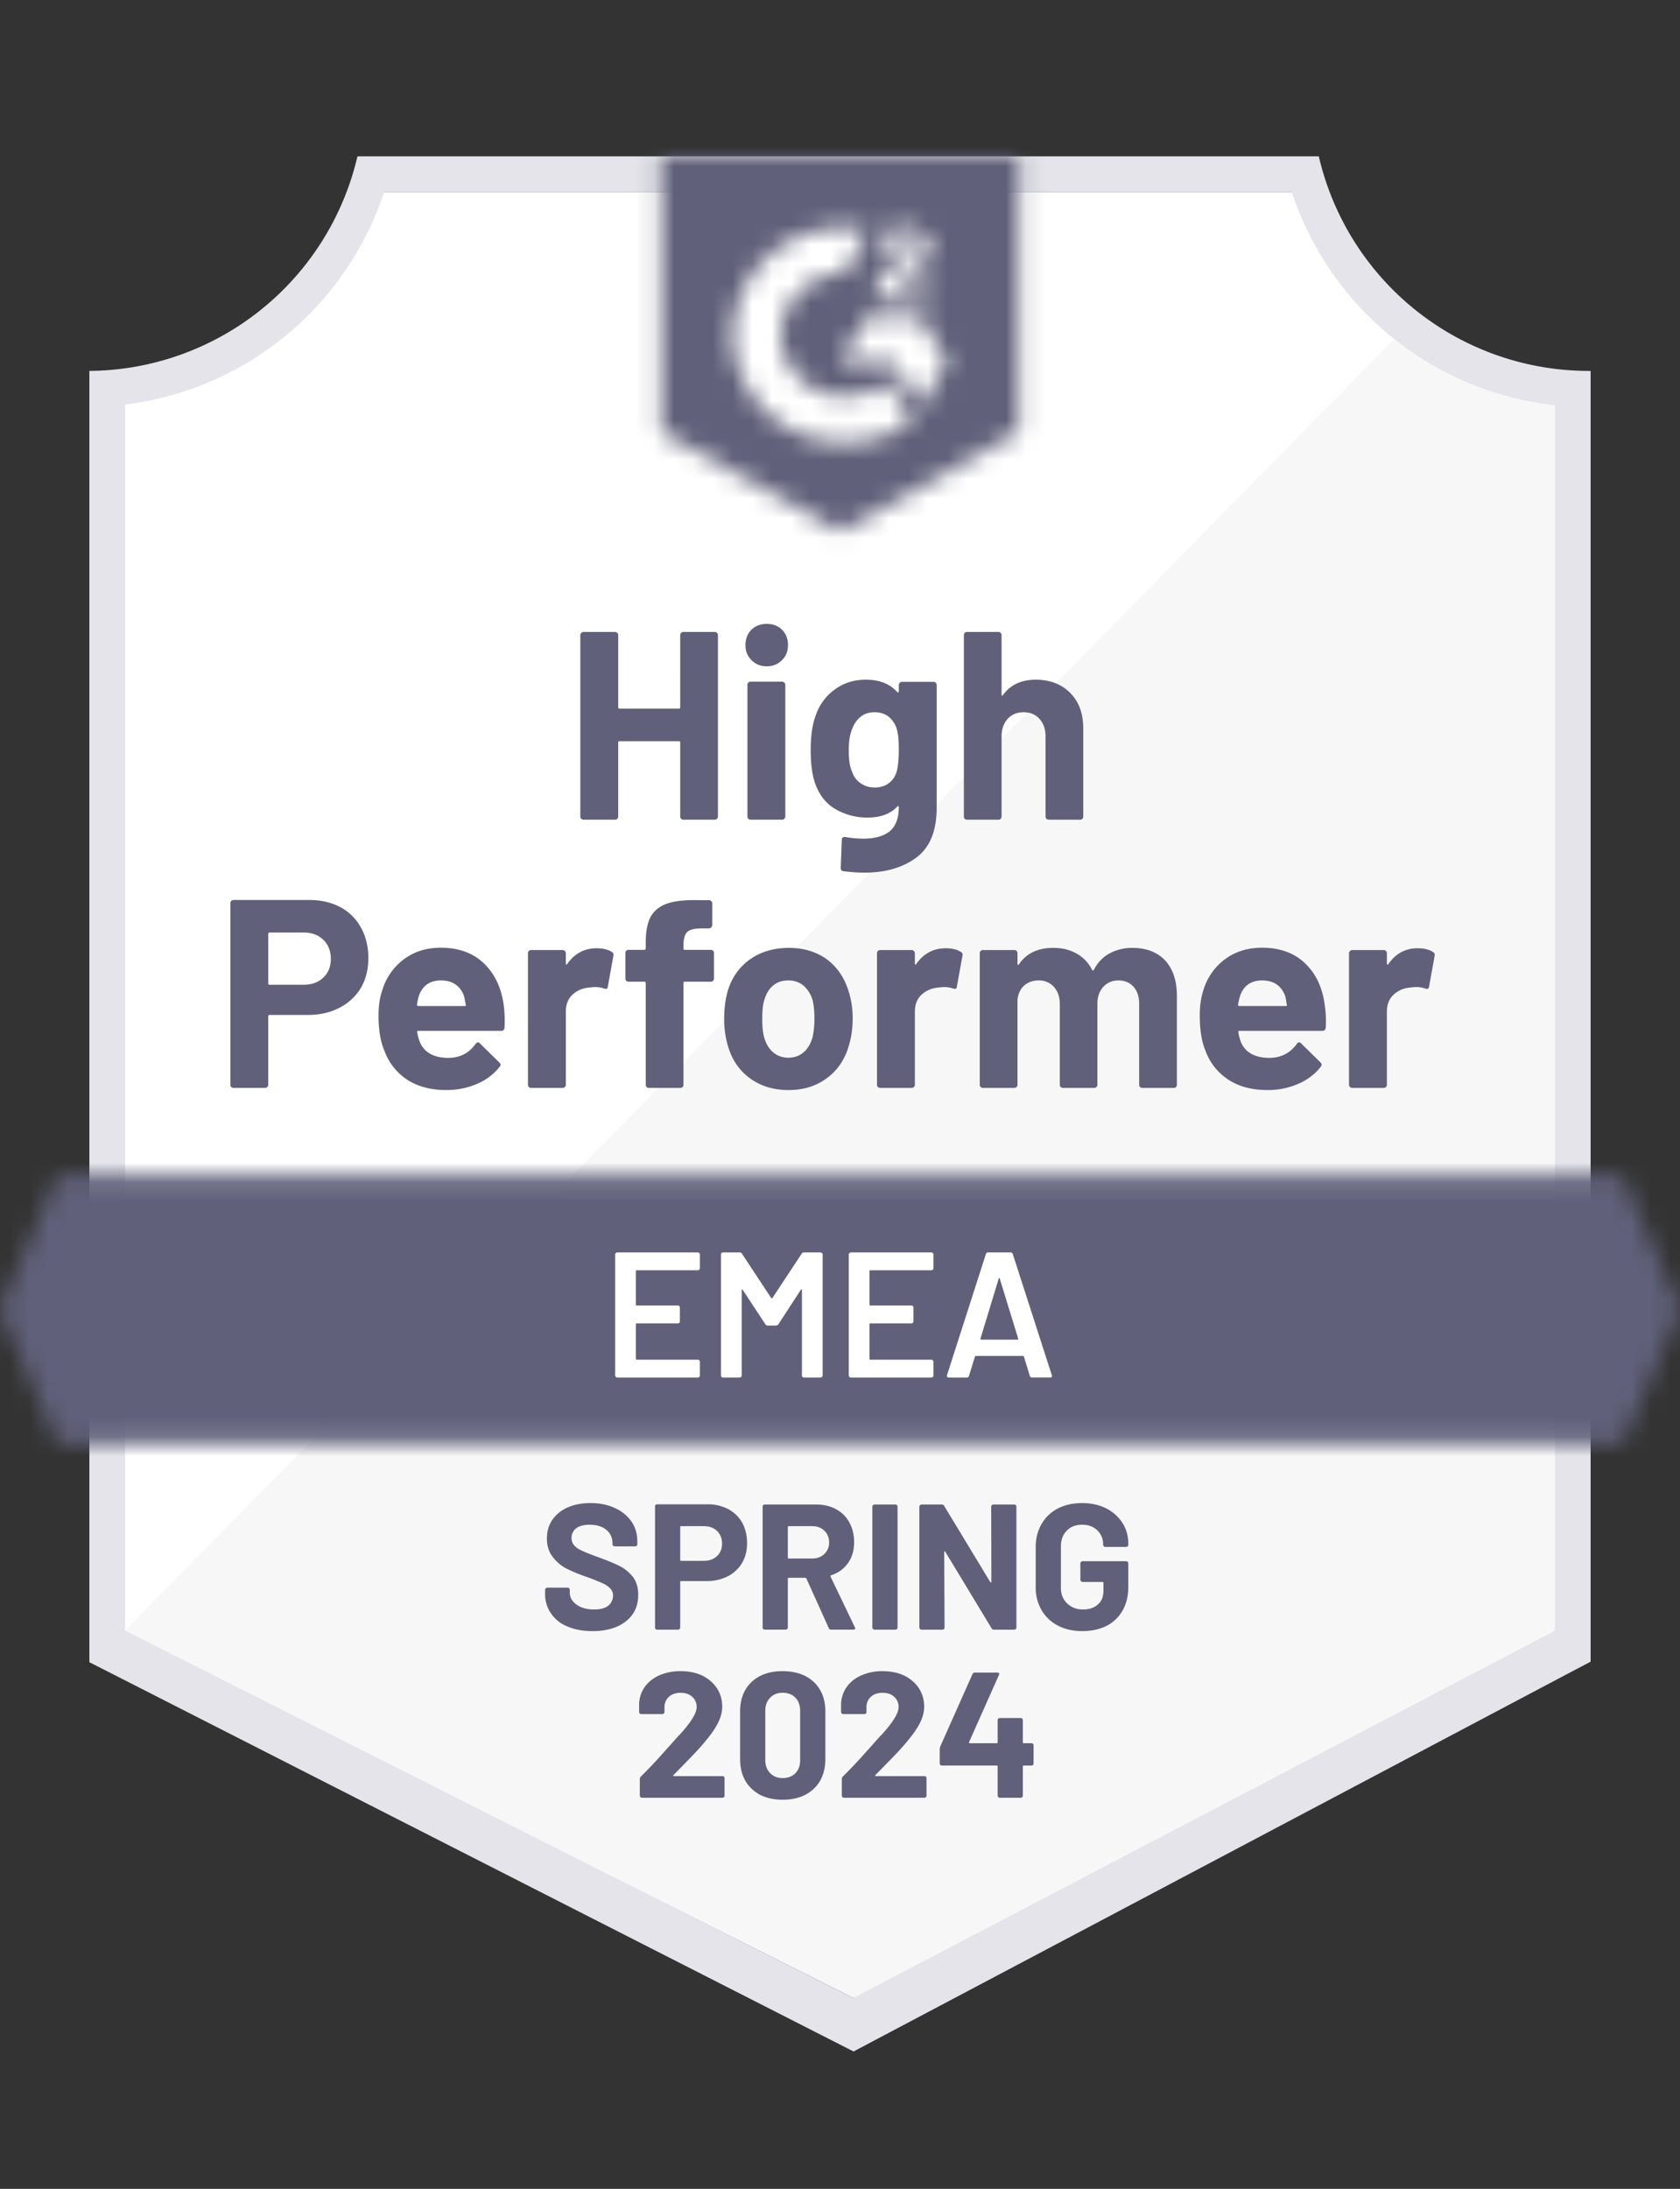
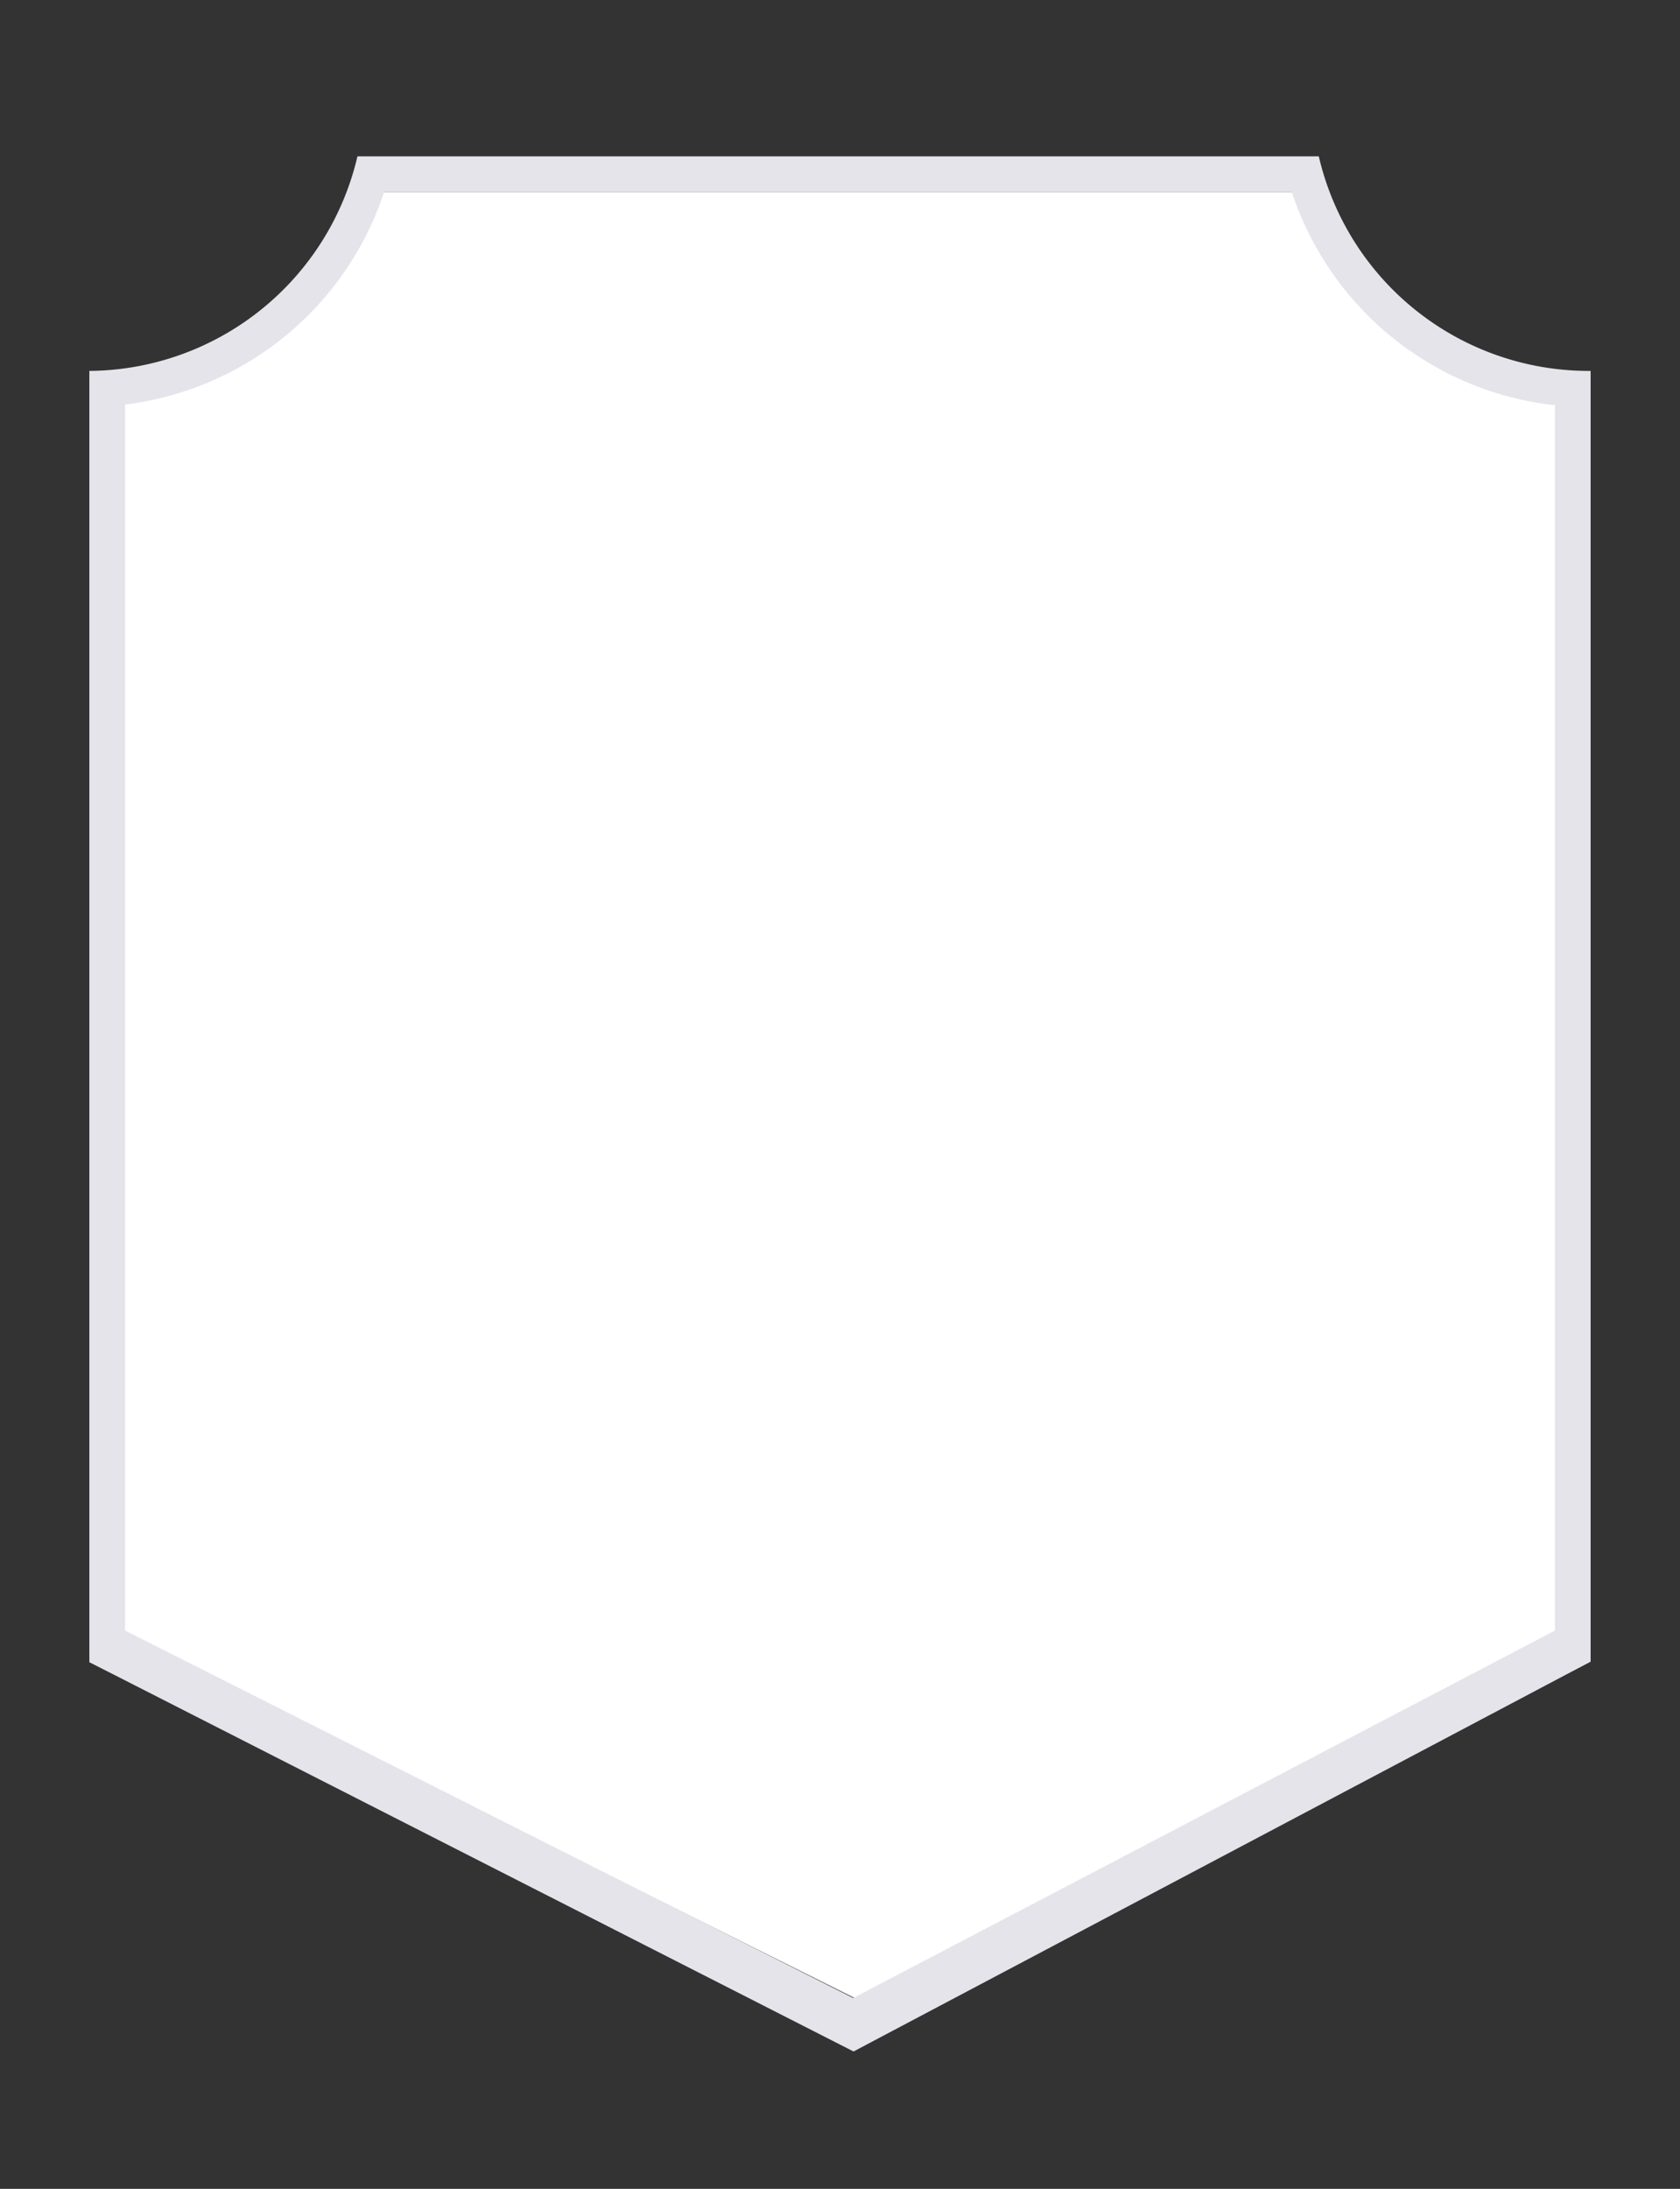
<svg xmlns="http://www.w3.org/2000/svg" width="86" height="112" fill="none">
  <rect width="100%" height="100%" fill="#333333" stroke="none" />
  <path fill="#fff" d="M43.75 102.234 6.065 83.433V20.699a16.167 16.167 0 0 0 13.413-10.87h46.97a16.185 16.185 0 0 0 13.605 10.906v62.698L43.75 102.234Z" />
-   <path fill="#F7F7F8" d="m6.404 83.433 37.273 18.801 35.919-18.82V20.736a17.803 17.803 0 0 1-8.234-3.376L6.404 83.433Z" />
  <path fill="#E4E4EA" d="M81.425 18.979h-.119A14.19 14.19 0 0 1 67.51 8H18.298A14.208 14.208 0 0 1 4.574 18.979v66.073l1.3.66 36.723 18.699 1.098.559 1.089-.577 35.37-18.7 1.271-.668V18.978Zm-37.748 83.255L6.404 83.433V20.699a16.01 16.01 0 0 0 13.257-10.87h46.467a16.029 16.029 0 0 0 13.468 10.906v62.698l-35.92 18.801Z" />
  <mask id="a" width="86" height="14" x="0" y="60" maskUnits="userSpaceOnUse" style="mask-type:luminance">
    <path fill="#fff" d="M83.063 60.14H2.937L0 67l2.937 6.862h80.126L86 67.001l-2.937-6.861Z" />
  </mask>
  <g mask="url(#a)">
-     <path fill="#60607A" d="M-4.574 55.565h95.149v22.873h-95.15V55.565Z" />
-   </g>
+     </g>
  <mask id="b" width="20" height="20" x="33" y="8" maskUnits="userSpaceOnUse" style="mask-type:luminance">
    <path fill="#fff" d="m43 27.213 9.148-5.124V8H33.852v14.09l9.148 5.123Zm1.83-12.022c-.015-.379.08-.754.274-1.08.25-.336.584-.602.97-.768l.22-.091c.374-.184.466-.339.466-.522s-.201-.375-.522-.375a.915.915 0 0 0-.915.567l-.494-.485c.123-.239.314-.436.55-.567.247-.143.528-.215.814-.21a1.62 1.62 0 0 1 .97.283.914.914 0 0 1 .411.787c0 .53-.311.85-.915 1.144l-.338.155c-.348.174-.522.32-.577.586h1.83v.704h-2.745v-.128Zm2.287 1.043 1.372 2.287-1.372 2.287-1.373-2.296H43l1.373-2.278h2.745Zm-3.852-4.574c.38-.001.76.036 1.134.11l-1.134 2.232a3.22 3.22 0 0 0-3.285 3.147 3.22 3.22 0 0 0 3.285 3.138 3.367 3.367 0 0 0 2.15-.76l1.244 2.05a5.947 5.947 0 0 1-3.394 1.061 5.636 5.636 0 0 1-5.755-5.49 5.635 5.635 0 0 1 5.755-5.488Z" />
  </mask>
  <g mask="url(#b)">
-     <path fill="#60607A" d="M29.276 3.416h27.447v28.362H29.276V3.416Z" />
-   </g>
-   <path fill="#60607A" d="M15.828 46.05c.604 0 1.134.122 1.592.366.457.244.81.595 1.06 1.053.25.45.376.97.376 1.555 0 .58-.128 1.088-.384 1.528a2.718 2.718 0 0 1-1.098 1.015c-.47.244-1.013.366-1.629.366h-1.948c-.043 0-.065.025-.065.073v3.495a.147.147 0 0 1-.054.12.16.16 0 0 1-.12.045h-1.6a.16.16 0 0 1-.12-.046.16.16 0 0 1-.045-.119v-9.286a.16.16 0 0 1 .046-.119c.03-.03.07-.046.119-.046h3.87Zm-.293 4.337c.427 0 .765-.122 1.015-.366.257-.244.385-.561.385-.951 0-.41-.128-.735-.385-.98-.25-.25-.588-.375-1.015-.375h-1.738c-.043 0-.065.025-.065.074v2.525c0 .049.022.073.065.073h1.738Zm10.247 1.025c.049.347.064.735.045 1.162-.006.116-.064.173-.173.173h-4.236c-.055 0-.077.022-.064.065.03.183.082.365.155.548.238.513.723.769 1.455.769.585-.006 1.046-.244 1.381-.714.043-.055.086-.082.128-.082.025 0 .055.018.092.055l.988.97c.049.048.073.091.073.128 0 .018-.018.055-.055.11a2.966 2.966 0 0 1-1.162.869 3.94 3.94 0 0 1-1.573.31c-.781 0-1.446-.176-1.995-.53a3 3 0 0 1-1.17-1.5c-.196-.458-.294-1.055-.294-1.793 0-.507.07-.952.21-1.336a3.046 3.046 0 0 1 1.108-1.546c.524-.385 1.146-.577 1.866-.577.915 0 1.65.265 2.205.796.555.53.894 1.238 1.016 2.123Zm-3.202-1.245c-.58 0-.961.269-1.144.805a3.065 3.065 0 0 0-.091.44c0 .042.024.064.073.064h2.37c.054 0 .072-.022.054-.064l-.073-.385a1.17 1.17 0 0 0-.43-.64c-.201-.146-.454-.22-.76-.22Zm7.96-1.646c.329 0 .59.064.786.192.067.036.091.103.073.201l-.284 1.564c-.006.11-.07.144-.192.101a1.443 1.443 0 0 0-.475-.073c-.073 0-.177.01-.311.027-.324.03-.601.153-.833.366-.226.214-.338.5-.338.86v3.742a.147.147 0 0 1-.055.12.15.15 0 0 1-.11.045h-1.61a.182.182 0 0 1-.12-.046.16.16 0 0 1-.045-.119v-6.724c0-.043.015-.083.046-.12a.182.182 0 0 1 .119-.045h1.61a.15.15 0 0 1 .11.046.166.166 0 0 1 .054.119v.521c0 .025.01.043.028.055.012.012.024.006.037-.018.378-.543.88-.814 1.51-.814Zm5.845.082a.16.16 0 0 1 .12.046c.03.03.045.07.045.119v1.299a.16.16 0 0 1-.046.119.16.16 0 0 1-.119.045H35.06c-.05 0-.073.022-.073.064v5.206a.16.16 0 0 1-.046.12.161.161 0 0 1-.12.045h-1.6a.161.161 0 0 1-.12-.046.16.16 0 0 1-.045-.119v-5.206c0-.042-.024-.064-.073-.064h-.805a.16.16 0 0 1-.12-.045.16.16 0 0 1-.045-.12v-1.298c0-.05.015-.089.046-.12a.16.16 0 0 1 .119-.045h.805c.049 0 .073-.024.073-.073v-.302c0-.567.086-1.01.256-1.327.177-.31.458-.533.842-.668.39-.134.93-.192 1.62-.173h.52a.15.15 0 0 1 .11.045.166.166 0 0 1 .056.12v1.106a.147.147 0 0 1-.055.12.139.139 0 0 1-.11.054h-.458c-.317.006-.54.07-.667.192-.122.128-.183.357-.183.686v.147c0 .049.024.073.073.073h1.326Zm3.98 7.173c-.768 0-1.427-.202-1.976-.604-.549-.403-.924-.952-1.125-1.647a4.854 4.854 0 0 1-.193-1.4c0-.536.065-1.021.193-1.454.213-.677.594-1.208 1.143-1.592.55-.385 1.208-.577 1.976-.577.744 0 1.385.19 1.922.568.524.384.896.914 1.116 1.591.152.458.229.937.229 1.437 0 .494-.064.958-.193 1.39-.2.714-.576 1.272-1.125 1.675-.543.408-1.198.613-1.967.613Zm0-1.656c.299 0 .555-.092.769-.275.213-.183.366-.436.457-.76.067-.292.1-.612.1-.96 0-.384-.033-.707-.1-.97a1.601 1.601 0 0 0-.467-.731 1.206 1.206 0 0 0-.777-.257c-.305 0-.561.086-.769.257-.207.176-.357.42-.448.732-.073.213-.11.536-.11.97 0 .414.034.734.1.96.092.323.245.576.458.76.214.182.476.274.787.274Zm8.042-5.6c.33 0 .592.065.787.193.073.036.097.103.073.201l-.284 1.564c-.006.11-.07.144-.192.101a1.443 1.443 0 0 0-.475-.073c-.074 0-.174.01-.302.027-.33.03-.61.153-.842.366-.226.214-.339.5-.339.86v3.742a.147.147 0 0 1-.054.12.16.16 0 0 1-.12.045h-1.6a.182.182 0 0 1-.12-.046.16.16 0 0 1-.045-.119v-6.724c0-.043.015-.083.046-.12a.182.182 0 0 1 .119-.045h1.6a.16.16 0 0 1 .12.046.166.166 0 0 1 .054.119v.521c0 .025.007.043.019.055.024.012.04.006.045-.018.379-.543.882-.814 1.51-.814Zm9.56-.018c.714 0 1.272.214 1.675.64.402.434.604 1.04.604 1.821v4.538a.16.16 0 0 1-.046.12.15.15 0 0 1-.11.045h-1.61a.182.182 0 0 1-.119-.046.16.16 0 0 1-.046-.119v-4.117c0-.372-.094-.668-.283-.887-.195-.22-.455-.33-.778-.33-.317 0-.576.11-.778.33-.2.22-.301.512-.301.878v4.126a.16.16 0 0 1-.046.12.182.182 0 0 1-.12.045h-1.591a.161.161 0 0 1-.12-.046.16.16 0 0 1-.045-.119v-4.117c0-.366-.1-.662-.302-.887a1.018 1.018 0 0 0-.787-.33c-.286 0-.53.086-.732.257-.195.176-.31.42-.347.732V55.5a.16.16 0 0 1-.046.12.182.182 0 0 1-.119.045h-1.6a.16.16 0 0 1-.12-.046.16.16 0 0 1-.046-.119v-6.724c0-.043.016-.083.046-.12a.16.16 0 0 1 .12-.045h1.6c.043 0 .082.015.12.046.03.036.045.076.045.119v.54c0 .024.009.042.027.054.019.007.037-.006.055-.036.378-.555.96-.833 1.748-.833.457 0 .857.098 1.198.293.342.19.604.464.787.823.024.055.058.055.1 0 .196-.378.467-.658.815-.841a2.402 2.402 0 0 1 1.153-.275Zm9.845 2.91c.055.347.073.735.055 1.162-.012.116-.073.173-.183.173h-4.236c-.055 0-.073.022-.055.065.024.183.073.365.146.548.238.513.723.769 1.455.769.586-.006 1.05-.244 1.39-.714.037-.055.077-.082.12-.082.03 0 .064.018.1.055l.988.97c.043.048.064.091.064.128 0 .018-.018.055-.055.11a2.88 2.88 0 0 1-1.161.869 3.875 3.875 0 0 1-1.565.31c-.787 0-1.452-.176-1.994-.53a2.985 2.985 0 0 1-1.18-1.5c-.19-.458-.284-1.055-.284-1.793 0-.507.067-.952.201-1.336a3.047 3.047 0 0 1 1.107-1.546c.525-.385 1.15-.577 1.876-.577.915 0 1.65.265 2.204.796.556.53.891 1.238 1.007 2.123Zm-3.202-1.245c-.574 0-.952.269-1.135.805-.036.122-.07.269-.1.44 0 .042.024.064.073.064h2.37c.054 0 .073-.022.054-.064-.042-.263-.064-.39-.064-.385a1.237 1.237 0 0 0-.43-.64c-.207-.146-.463-.22-.768-.22Zm7.96-1.646c.329 0 .591.064.786.192.073.036.1.103.083.201l-.284 1.564c-.012.11-.08.144-.201.101a1.393 1.393 0 0 0-.476-.073c-.073 0-.174.01-.302.027-.33.03-.61.153-.842.366-.225.214-.338.5-.338.86v3.742a.16.16 0 0 1-.046.12.182.182 0 0 1-.119.045h-1.61a.15.15 0 0 1-.11-.046.147.147 0 0 1-.055-.119v-6.724c0-.043.019-.083.055-.12a.15.15 0 0 1 .11-.045h1.61c.043 0 .082.015.119.046.03.036.046.076.046.119v.521c0 .025.009.043.027.055.019.012.034.006.046-.018.372-.543.872-.814 1.5-.814ZM34.821 32.5c0-.042.016-.081.046-.118a.15.15 0 0 1 .11-.046h1.61c.043 0 .082.015.119.046.03.037.046.076.046.119v9.277a.161.161 0 0 1-.046.119.182.182 0 0 1-.119.046h-1.61a.15.15 0 0 1-.11-.046.161.161 0 0 1-.046-.12V37.99c0-.043-.024-.064-.073-.064h-3.037c-.043 0-.064.021-.064.064v3.788a.161.161 0 0 1-.046.119.182.182 0 0 1-.12.046h-1.61a.15.15 0 0 1-.11-.046.148.148 0 0 1-.054-.12v-9.276c0-.043.018-.082.055-.12a.15.15 0 0 1 .11-.045h1.61c.043 0 .082.015.119.046.03.037.046.076.046.119v3.687c0 .049.021.073.064.073h3.037c.049 0 .073-.024.073-.073V32.5Zm4.428 1.593c-.31 0-.57-.104-.777-.311a1.025 1.025 0 0 1-.311-.769c0-.323.1-.585.302-.787.2-.2.463-.302.786-.302.324 0 .586.101.787.302.201.202.302.464.302.787 0 .311-.104.567-.311.769a1.055 1.055 0 0 1-.778.31Zm-.823 7.85a.182.182 0 0 1-.119-.046.161.161 0 0 1-.046-.12v-6.733a.16.16 0 0 1 .046-.119.182.182 0 0 1 .119-.045h1.61a.15.15 0 0 1 .11.045c.037.03.055.07.055.12v6.733a.148.148 0 0 1-.055.119.15.15 0 0 1-.11.046h-1.61Zm7.584-6.89c0-.042.019-.082.055-.119a.15.15 0 0 1 .11-.045h1.61c.043 0 .083.015.12.045.03.037.045.077.045.12v6.257c0 1.196-.345 2.05-1.034 2.562-.689.518-1.58.778-2.671.778-.324 0-.68-.025-1.07-.074-.092-.012-.138-.07-.138-.173l.055-1.419c0-.121.064-.173.192-.155.33.055.631.082.906.082.585 0 1.037-.125 1.354-.375.31-.262.466-.674.466-1.235 0-.03-.009-.049-.027-.055-.018-.006-.037.003-.055.028-.348.372-.854.558-1.519.558a3.204 3.204 0 0 1-1.637-.43c-.5-.287-.857-.75-1.07-1.39-.135-.422-.202-.968-.202-1.639 0-.713.082-1.293.247-1.738.19-.561.512-1.01.97-1.345.457-.341.991-.512 1.6-.512.702 0 1.239.21 1.611.631.018.019.037.025.055.019.018-.007.027-.022.027-.046v-.33Zm-.11 4.428c.074-.268.11-.643.11-1.125 0-.28-.009-.497-.027-.65a2.535 2.535 0 0 0-.091-.448 1.295 1.295 0 0 0-.412-.594c-.19-.147-.427-.22-.714-.22-.274 0-.506.073-.695.22a1.33 1.33 0 0 0-.43.594c-.128.275-.192.647-.192 1.116 0 .513.055.879.164 1.098.08.25.223.449.43.595.208.152.452.229.732.229.293 0 .537-.077.732-.229.19-.146.32-.342.394-.586Zm7.119-4.702c.731 0 1.32.226 1.765.677.446.445.668 1.052.668 1.82v4.502a.161.161 0 0 1-.046.119.15.15 0 0 1-.11.046h-1.61a.182.182 0 0 1-.118-.046.161.161 0 0 1-.046-.12V37.67c0-.36-.104-.656-.311-.888-.202-.225-.473-.338-.815-.338-.335 0-.607.113-.814.338-.207.232-.31.528-.31.888v4.108a.161.161 0 0 1-.047.119.16.16 0 0 1-.119.046h-1.6a.16.16 0 0 1-.12-.046.161.161 0 0 1-.045-.12v-9.276c0-.043.015-.082.045-.12a.16.16 0 0 1 .12-.045h1.6a.16.16 0 0 1 .12.046c.03.037.045.076.045.119v3.037c0 .025.01.043.027.055.019.006.031 0 .037-.018.378-.53.94-.796 1.684-.796Z" />
+     </g>
  <path fill="#fff" d="M35.827 64.888c0 .03-.01.055-.028.073a.114.114 0 0 1-.082.037h-3.12c-.03 0-.046.015-.046.046v1.71c0 .031.016.046.046.046h2.095c.03 0 .058.01.083.028a.134.134 0 0 1 .027.082v.695c0 .03-.009.058-.027.083a.134.134 0 0 1-.083.027h-2.095c-.03 0-.046.015-.046.046v1.766c0 .03.016.045.046.045h3.12c.03 0 .058.013.082.037a.099.099 0 0 1 .028.073v.695c0 .031-.01.055-.028.074a.114.114 0 0 1-.082.036H31.6a.087.087 0 0 1-.073-.036.087.087 0 0 1-.037-.073v-6.185c0-.03.012-.055.037-.073a.087.087 0 0 1 .073-.037h4.117c.03 0 .058.012.082.037a.099.099 0 0 1 .028.073v.695Zm5.206-.732a.143.143 0 0 1 .128-.073h.841c.03 0 .055.012.074.037a.087.087 0 0 1 .036.073v6.184c0 .031-.012.055-.036.074a.087.087 0 0 1-.074.036h-.841a.114.114 0 0 1-.083-.036.099.099 0 0 1-.027-.073v-4.365c0-.018-.006-.03-.018-.036-.019-.006-.03 0-.037.018l-1.144 1.757a.143.143 0 0 1-.128.073h-.42a.143.143 0 0 1-.129-.073l-1.152-1.748c-.007-.018-.019-.024-.037-.018-.012.006-.018.018-.018.037v4.355c0 .03-.01.054-.028.073a.114.114 0 0 1-.082.036h-.842a.114.114 0 0 1-.082-.036.099.099 0 0 1-.028-.073v-6.185c0-.03.01-.055.028-.073a.114.114 0 0 1 .082-.037h.842c.055 0 .098.024.128.073l1.491 2.26c.013.012.025.018.037.018.012 0 .021-.006.027-.018l1.492-2.26Zm6.752.732c0 .03-.01.055-.028.073a.114.114 0 0 1-.082.037h-3.12c-.03 0-.046.015-.046.046v1.71c0 .031.015.046.046.046h2.095c.03 0 .058.01.082.028a.134.134 0 0 1 .028.082v.695c0 .03-.01.058-.028.083a.134.134 0 0 1-.082.027h-2.095c-.03 0-.046.015-.046.046v1.766c0 .03.015.045.046.045h3.12c.03 0 .058.013.082.037a.099.099 0 0 1 .028.073v.695c0 .031-.01.055-.028.074a.114.114 0 0 1-.082.036h-4.117a.087.087 0 0 1-.074-.036.087.087 0 0 1-.036-.073v-6.185c0-.03.012-.055.036-.073a.087.087 0 0 1 .074-.037h4.117c.03 0 .058.012.082.037a.099.099 0 0 1 .028.073v.695Zm5.05 5.6c-.061 0-.1-.031-.12-.092l-.301-.98c-.012-.024-.028-.036-.046-.036h-2.415c-.019 0-.034.012-.046.037l-.302.979c-.018.06-.058.091-.119.091h-.915c-.036 0-.064-.012-.082-.036-.018-.019-.021-.05-.01-.092l1.986-6.184c.018-.061.058-.092.12-.092h1.143c.06 0 .1.03.119.091l1.994 6.185c.006.012.01.028.01.046 0 .055-.034.082-.101.082h-.915Zm-2.644-1.995c-.006.036.006.055.036.055h1.858c.036 0 .048-.019.036-.055l-.942-3.065c-.006-.025-.016-.037-.028-.037s-.021.012-.027.037l-.933 3.065Z" />
-   <path fill="#60607A" d="M30.329 83.46c-.488 0-.915-.079-1.281-.237a1.82 1.82 0 0 1-.842-.668 1.707 1.707 0 0 1-.302-1.007v-.201c0-.03.012-.055.037-.073a.087.087 0 0 1 .073-.037h1.043c.03 0 .058.012.082.037a.099.099 0 0 1 .028.073v.137c0 .244.113.449.338.613.226.171.531.256.915.256.323 0 .564-.067.723-.2a.659.659 0 0 0 .238-.513.497.497 0 0 0-.146-.366 1.186 1.186 0 0 0-.403-.266 9.815 9.815 0 0 0-.796-.32 8.103 8.103 0 0 1-1.043-.43 2.035 2.035 0 0 1-.704-.603c-.196-.25-.293-.562-.293-.934 0-.366.094-.686.283-.96.19-.275.452-.485.787-.632.336-.146.723-.22 1.162-.22.464 0 .875.083 1.235.248.366.165.653.396.86.695.202.293.302.635.302 1.025v.137c0 .03-.009.055-.027.073a.114.114 0 0 1-.083.037h-1.052a.087.087 0 0 1-.073-.037.087.087 0 0 1-.037-.073v-.073a.85.85 0 0 0-.31-.659c-.214-.177-.504-.265-.87-.265-.286 0-.512.06-.677.183a.6.6 0 0 0-.238.503c0 .153.05.28.147.384.091.104.232.195.42.275.184.085.47.198.86.338.434.159.772.3 1.016.421.25.122.476.302.677.54.195.244.293.558.293.942 0 .574-.21 1.025-.631 1.354-.421.336-.991.503-1.711.503Zm5.892-6.486a2.2 2.2 0 0 1 1.061.247c.305.164.543.396.714.695.164.305.247.653.247 1.043 0 .384-.086.723-.257 1.016a1.832 1.832 0 0 1-.74.686 2.347 2.347 0 0 1-1.08.238h-1.3c-.03 0-.045.015-.045.046v2.333c0 .03-.012.054-.037.073a.087.087 0 0 1-.073.036h-1.07a.114.114 0 0 1-.083-.036.099.099 0 0 1-.027-.073v-6.194c0-.03.009-.058.027-.083a.134.134 0 0 1 .083-.027h2.58Zm-.192 2.89c.28 0 .506-.081.677-.246.17-.159.256-.37.256-.631 0-.269-.086-.485-.256-.65-.171-.165-.397-.247-.677-.247h-1.162c-.03 0-.046.015-.046.046v1.683c0 .03.015.046.046.046h1.162Zm6.523 3.523a.13.13 0 0 1-.128-.082L41.28 80.77c-.012-.025-.03-.037-.055-.037h-.85c-.031 0-.046.015-.046.046v2.498c0 .03-.013.054-.037.073a.087.087 0 0 1-.073.036h-1.07a.114.114 0 0 1-.083-.036.099.099 0 0 1-.027-.073v-6.185c0-.03.009-.055.027-.073a.114.114 0 0 1 .082-.037h2.617c.39 0 .732.08 1.025.238.299.158.527.384.686.677.165.293.247.631.247 1.015 0 .415-.104.769-.311 1.062-.208.299-.497.509-.87.631-.03.012-.04.034-.027.064l1.244 2.59a.14.14 0 0 1 .019.054c0 .049-.034.073-.1.073h-1.126Zm-2.178-5.297c-.03 0-.045.015-.045.046V79.7c0 .03.015.046.045.046h1.199c.256 0 .463-.076.622-.229a.773.773 0 0 0 .247-.594.802.802 0 0 0-.247-.604c-.159-.153-.366-.229-.622-.229h-1.199Zm4.392 5.297a.087.087 0 0 1-.073-.036.087.087 0 0 1-.037-.073v-6.185c0-.03.012-.055.037-.073a.087.087 0 0 1 .073-.037h1.07c.03 0 .058.012.083.037a.1.1 0 0 1 .027.073v6.184a.1.1 0 0 1-.027.074.114.114 0 0 1-.083.036h-1.07Zm5.974-6.294c0-.03.012-.055.037-.073a.087.087 0 0 1 .073-.037h1.07c.03 0 .058.012.083.037a.099.099 0 0 1 .027.073v6.184c0 .03-.01.055-.027.074a.114.114 0 0 1-.083.036h-1.034c-.06 0-.103-.024-.128-.073l-2.37-3.916c-.011-.018-.024-.024-.036-.018-.012 0-.018.012-.018.037l.018 3.86c0 .03-.009.055-.027.074a.114.114 0 0 1-.083.036h-1.07a.087.087 0 0 1-.073-.036.087.087 0 0 1-.037-.073v-6.185c0-.03.012-.055.037-.073a.087.087 0 0 1 .073-.037h1.034c.06 0 .103.024.128.073l2.36 3.898c.012.018.025.024.037.018.012 0 .018-.012.018-.037l-.009-3.842Zm4.657 6.367c-.47 0-.884-.094-1.244-.283a2.033 2.033 0 0 1-.833-.787 2.282 2.282 0 0 1-.302-1.18v-2.05c0-.445.1-.838.302-1.18.195-.341.473-.607.833-.796.36-.183.774-.274 1.244-.274.463 0 .875.091 1.235.274.354.183.631.433.833.75.195.312.292.66.292 1.043v.064c0 .031-.009.055-.027.074a.114.114 0 0 1-.082.036h-1.07a.087.087 0 0 1-.074-.036.087.087 0 0 1-.037-.073v-.028a.941.941 0 0 0-.292-.704c-.196-.196-.455-.293-.778-.293-.33 0-.592.1-.787.302-.201.207-.302.475-.302.805v2.122c0 .33.107.595.32.796.214.208.485.311.815.311.317 0 .57-.085.759-.256.189-.164.284-.396.284-.695v-.412c0-.03-.016-.045-.046-.045h-1.025a.087.087 0 0 1-.073-.037.087.087 0 0 1-.037-.073v-.842c0-.03.013-.055.037-.073a.087.087 0 0 1 .073-.037h2.233c.03 0 .057.012.082.037a.099.099 0 0 1 .027.073v1.208c0 .463-.097.866-.292 1.207a1.97 1.97 0 0 1-.824.787c-.36.177-.774.265-1.244.265ZM34.473 90.825c-.012.013-.015.025-.009.037.006.012.019.018.037.018h2.48c.03 0 .057.01.081.028a.134.134 0 0 1 .028.082v.887c0 .03-.01.055-.028.074a.114.114 0 0 1-.082.036h-4.117a.114.114 0 0 1-.082-.036.099.099 0 0 1-.028-.074v-.841c0-.055.019-.1.055-.138.3-.292.604-.61.915-.951.311-.348.506-.564.586-.65.17-.2.344-.393.521-.576.555-.616.833-1.073.833-1.372a.69.69 0 0 0-.229-.53c-.152-.135-.35-.202-.595-.202-.244 0-.442.067-.594.201a.711.711 0 0 0-.23.549v.229c0 .03-.011.058-.036.082a.099.099 0 0 1-.073.028h-1.08a.099.099 0 0 1-.073-.028.114.114 0 0 1-.036-.082v-.43c.018-.33.122-.622.31-.879.19-.25.44-.442.751-.576a2.7 2.7 0 0 1 1.061-.201c.433 0 .812.08 1.135.238.317.164.564.384.74.658.172.275.257.58.257.915 0 .256-.064.519-.192.787s-.32.558-.577.87c-.188.237-.393.472-.612.704-.22.231-.546.567-.98 1.006l-.137.137Zm5.59 1.263c-.67 0-1.201-.19-1.592-.567-.39-.372-.585-.882-.585-1.528v-2.416c0-.634.195-1.137.585-1.51.39-.371.922-.557 1.592-.557.671 0 1.205.186 1.601.558.39.372.586.875.586 1.51v2.415c0 .646-.195 1.156-.586 1.528-.396.378-.93.567-1.6.567Zm0-1.107c.275 0 .494-.086.66-.256.158-.165.237-.388.237-.668V87.54c0-.28-.08-.503-.238-.668-.165-.17-.384-.256-.659-.256-.268 0-.482.085-.64.256-.165.165-.247.387-.247.668v2.516c0 .28.082.503.247.668.158.17.372.256.64.256Zm4.749-.156c-.012.013-.016.025-.01.037.007.012.019.018.037.018h2.48c.03 0 .057.01.082.028a.134.134 0 0 1 .027.082v.887c0 .03-.009.055-.027.074a.114.114 0 0 1-.083.036h-4.116a.087.087 0 0 1-.074-.036.087.087 0 0 1-.036-.074v-.841c0-.055.018-.1.055-.138.298-.292.603-.61.915-.951.31-.348.506-.564.585-.65.17-.2.345-.393.522-.576.555-.616.832-1.073.832-1.372a.69.69 0 0 0-.229-.53c-.152-.135-.35-.202-.594-.202s-.443.067-.595.201a.711.711 0 0 0-.229.549v.229c0 .03-.009.058-.027.082a.134.134 0 0 1-.082.028h-1.08a.099.099 0 0 1-.073-.028.114.114 0 0 1-.037-.082v-.43c.018-.33.122-.622.311-.879.19-.25.442-.442.76-.576a2.633 2.633 0 0 1 1.052-.201c.433 0 .81.08 1.134.238.317.164.564.384.741.658.171.275.256.58.256.915 0 .256-.064.519-.192.787s-.32.558-.576.87c-.19.237-.394.472-.613.704-.22.231-.546.567-.98 1.006l-.136.137Zm7.987-1.628c.03 0 .058.009.082.027a.134.134 0 0 1 .027.083v.924c0 .03-.009.058-.027.082a.134.134 0 0 1-.082.027h-.394c-.03 0-.045.016-.045.046v1.491c0 .03-.01.055-.028.074a.114.114 0 0 1-.082.036h-1.07a.087.087 0 0 1-.074-.036.087.087 0 0 1-.036-.074v-1.49c0-.031-.016-.047-.046-.047h-2.809a.099.099 0 0 1-.073-.027.114.114 0 0 1-.037-.082v-.732c0-.037.01-.083.028-.137l1.647-3.697a.13.13 0 0 1 .128-.082h1.143c.043 0 .073.012.092.037.012.018.009.048-.01.091l-1.527 3.43a.039.039 0 0 0 0 .037c.006.013.015.019.027.019h1.39c.031 0 .047-.016.047-.046v-1.134c0-.03.012-.055.036-.074a.087.087 0 0 1 .073-.036h1.07c.031 0 .059.012.083.036a.099.099 0 0 1 .028.074v1.134c0 .03.015.046.045.046h.394Z" />
</svg>